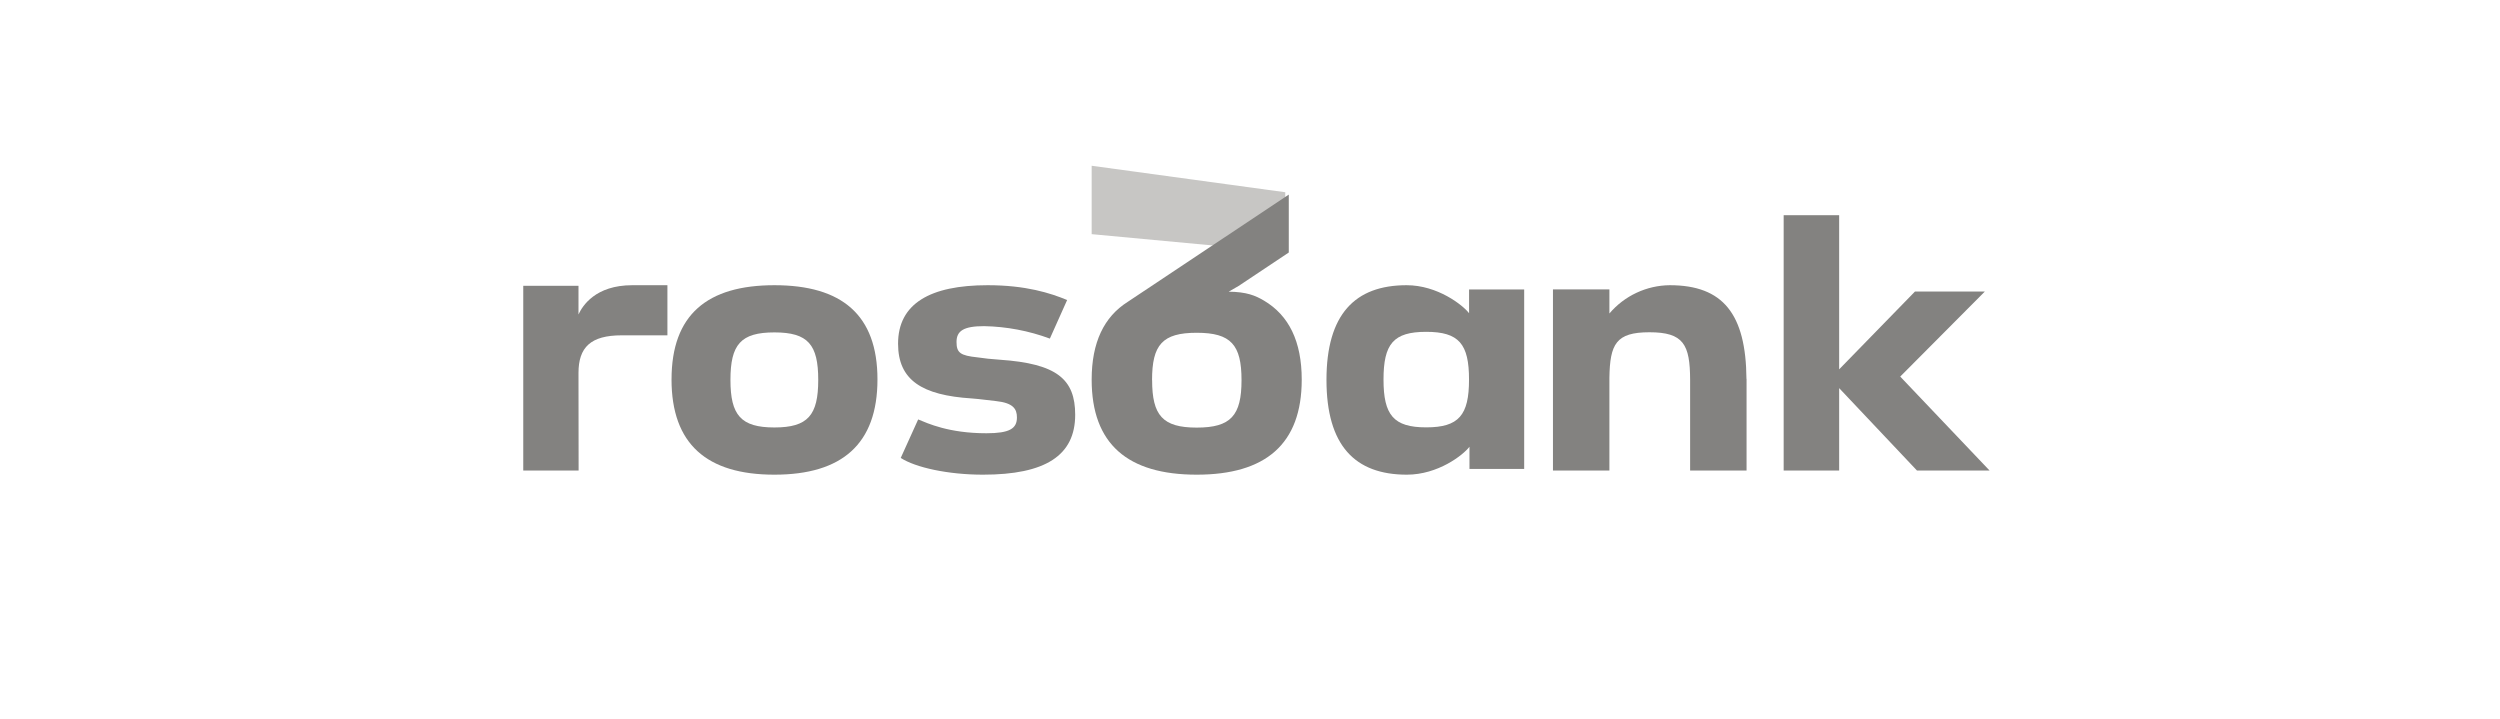
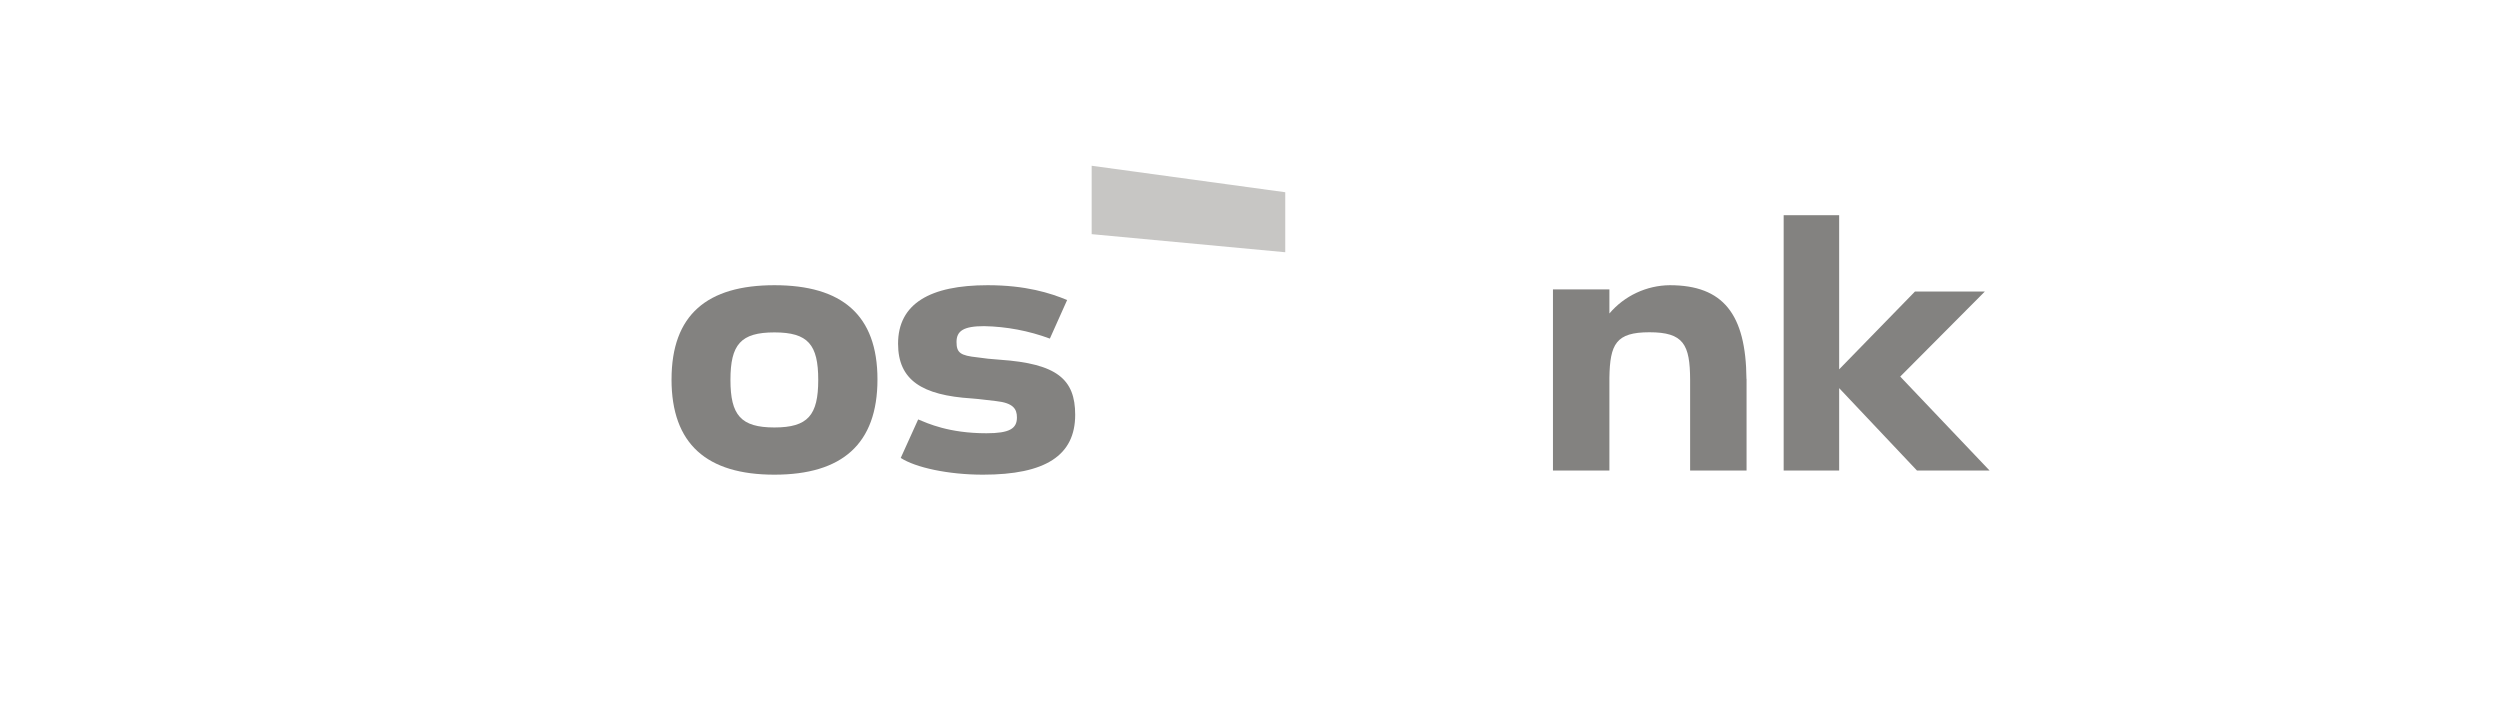
<svg xmlns="http://www.w3.org/2000/svg" width="146" height="42" viewBox="0 0 146 42" fill="none">
  <path d="M42.658 22.188C42.658 24.248 43.268 24.964 45.226 24.964C47.185 24.964 47.785 24.248 47.785 22.188C47.785 20.128 47.195 19.412 45.226 19.412C43.258 19.412 42.658 20.118 42.658 22.188ZM39.218 22.157C39.218 18.381 41.3 16.656 45.227 16.656C49.155 16.656 51.244 18.381 51.244 22.158C51.244 25.934 49.172 27.721 45.224 27.721C41.276 27.721 39.217 25.932 39.217 22.158L39.218 22.157Z" fill="#838280" />
  <path d="M63.753 9.68L75.059 11.227V14.731L63.753 13.675V9.68Z" fill="#C7C6C4" />
-   <path d="M63.753 22.172C63.753 25.938 65.865 27.721 69.888 27.721C73.911 27.721 76.021 25.936 76.021 22.172C76.021 19.934 75.269 18.419 73.82 17.558C73.312 17.258 72.804 17.046 71.755 17.034L72.331 16.701L75.265 14.746V11.364L65.856 17.63C64.475 18.503 63.753 19.993 63.753 22.172ZM67.28 22.203C67.28 20.133 67.882 19.434 69.888 19.434C71.894 19.434 72.505 20.138 72.505 22.203C72.505 24.268 71.882 24.972 69.888 24.972C67.894 24.972 67.284 24.257 67.284 22.202L67.28 22.203Z" fill="#838280" />
-   <path d="M77.466 22.184C77.466 26.019 79.129 27.721 82.158 27.721C83.978 27.721 85.442 26.583 85.817 26.09V27.386H89.012V16.903H85.794V18.292C85.428 17.816 83.954 16.656 82.144 16.656C79.129 16.656 77.466 18.36 77.466 22.184ZM80.797 22.168C80.797 20.083 81.371 19.379 83.289 19.379C85.207 19.379 85.791 20.088 85.791 22.168C85.791 24.248 85.196 24.958 83.289 24.958C81.382 24.958 80.797 24.238 80.797 22.168Z" fill="#838280" />
  <path d="M116.193 27.481L110.973 21.992L115.913 17.027H111.833L107.407 21.569V12.567H104.166V27.481H107.407V23.826V22.919V22.667L111.953 27.481H116.193Z" fill="#838280" />
  <path d="M101.993 22.124C101.963 18.344 100.632 16.656 97.515 16.656C96.844 16.662 96.181 16.813 95.573 17.098C94.965 17.382 94.424 17.795 93.989 18.307V16.902H90.693V27.478H93.989V22.08V22.069C94.019 20.085 94.378 19.404 96.326 19.404C98.319 19.404 98.698 20.113 98.703 22.192V27.48H101.999V22.124H101.993Z" fill="#838280" />
  <path d="M58.395 21.008C61.727 21.238 62.791 22.146 62.791 24.224C62.791 26.601 61.053 27.721 57.407 27.721C55.353 27.721 53.463 27.3 52.603 26.743L53.621 24.495C54.169 24.719 55.403 25.302 57.61 25.302C58.962 25.302 59.389 25.028 59.389 24.38C59.389 23.879 59.17 23.532 58.168 23.423C57.726 23.38 57.27 23.307 56.749 23.269C53.843 23.084 52.447 22.201 52.447 20.071C52.447 17.734 54.316 16.656 57.679 16.656C59.918 16.656 61.343 17.117 62.321 17.521L61.312 19.774C60.081 19.318 58.782 19.072 57.47 19.047C56.27 19.047 55.861 19.328 55.861 19.97C55.861 20.611 56.091 20.765 57.091 20.871C57.472 20.927 57.892 20.976 58.395 21.008Z" fill="#838280" />
-   <path d="M36.926 16.656C34.768 16.656 34.014 17.864 33.784 18.364V16.692H30.558V27.48H33.791L33.784 21.782C33.784 20.288 34.487 19.583 36.306 19.583H38.977V16.656H36.926Z" fill="#838280" />
</svg>